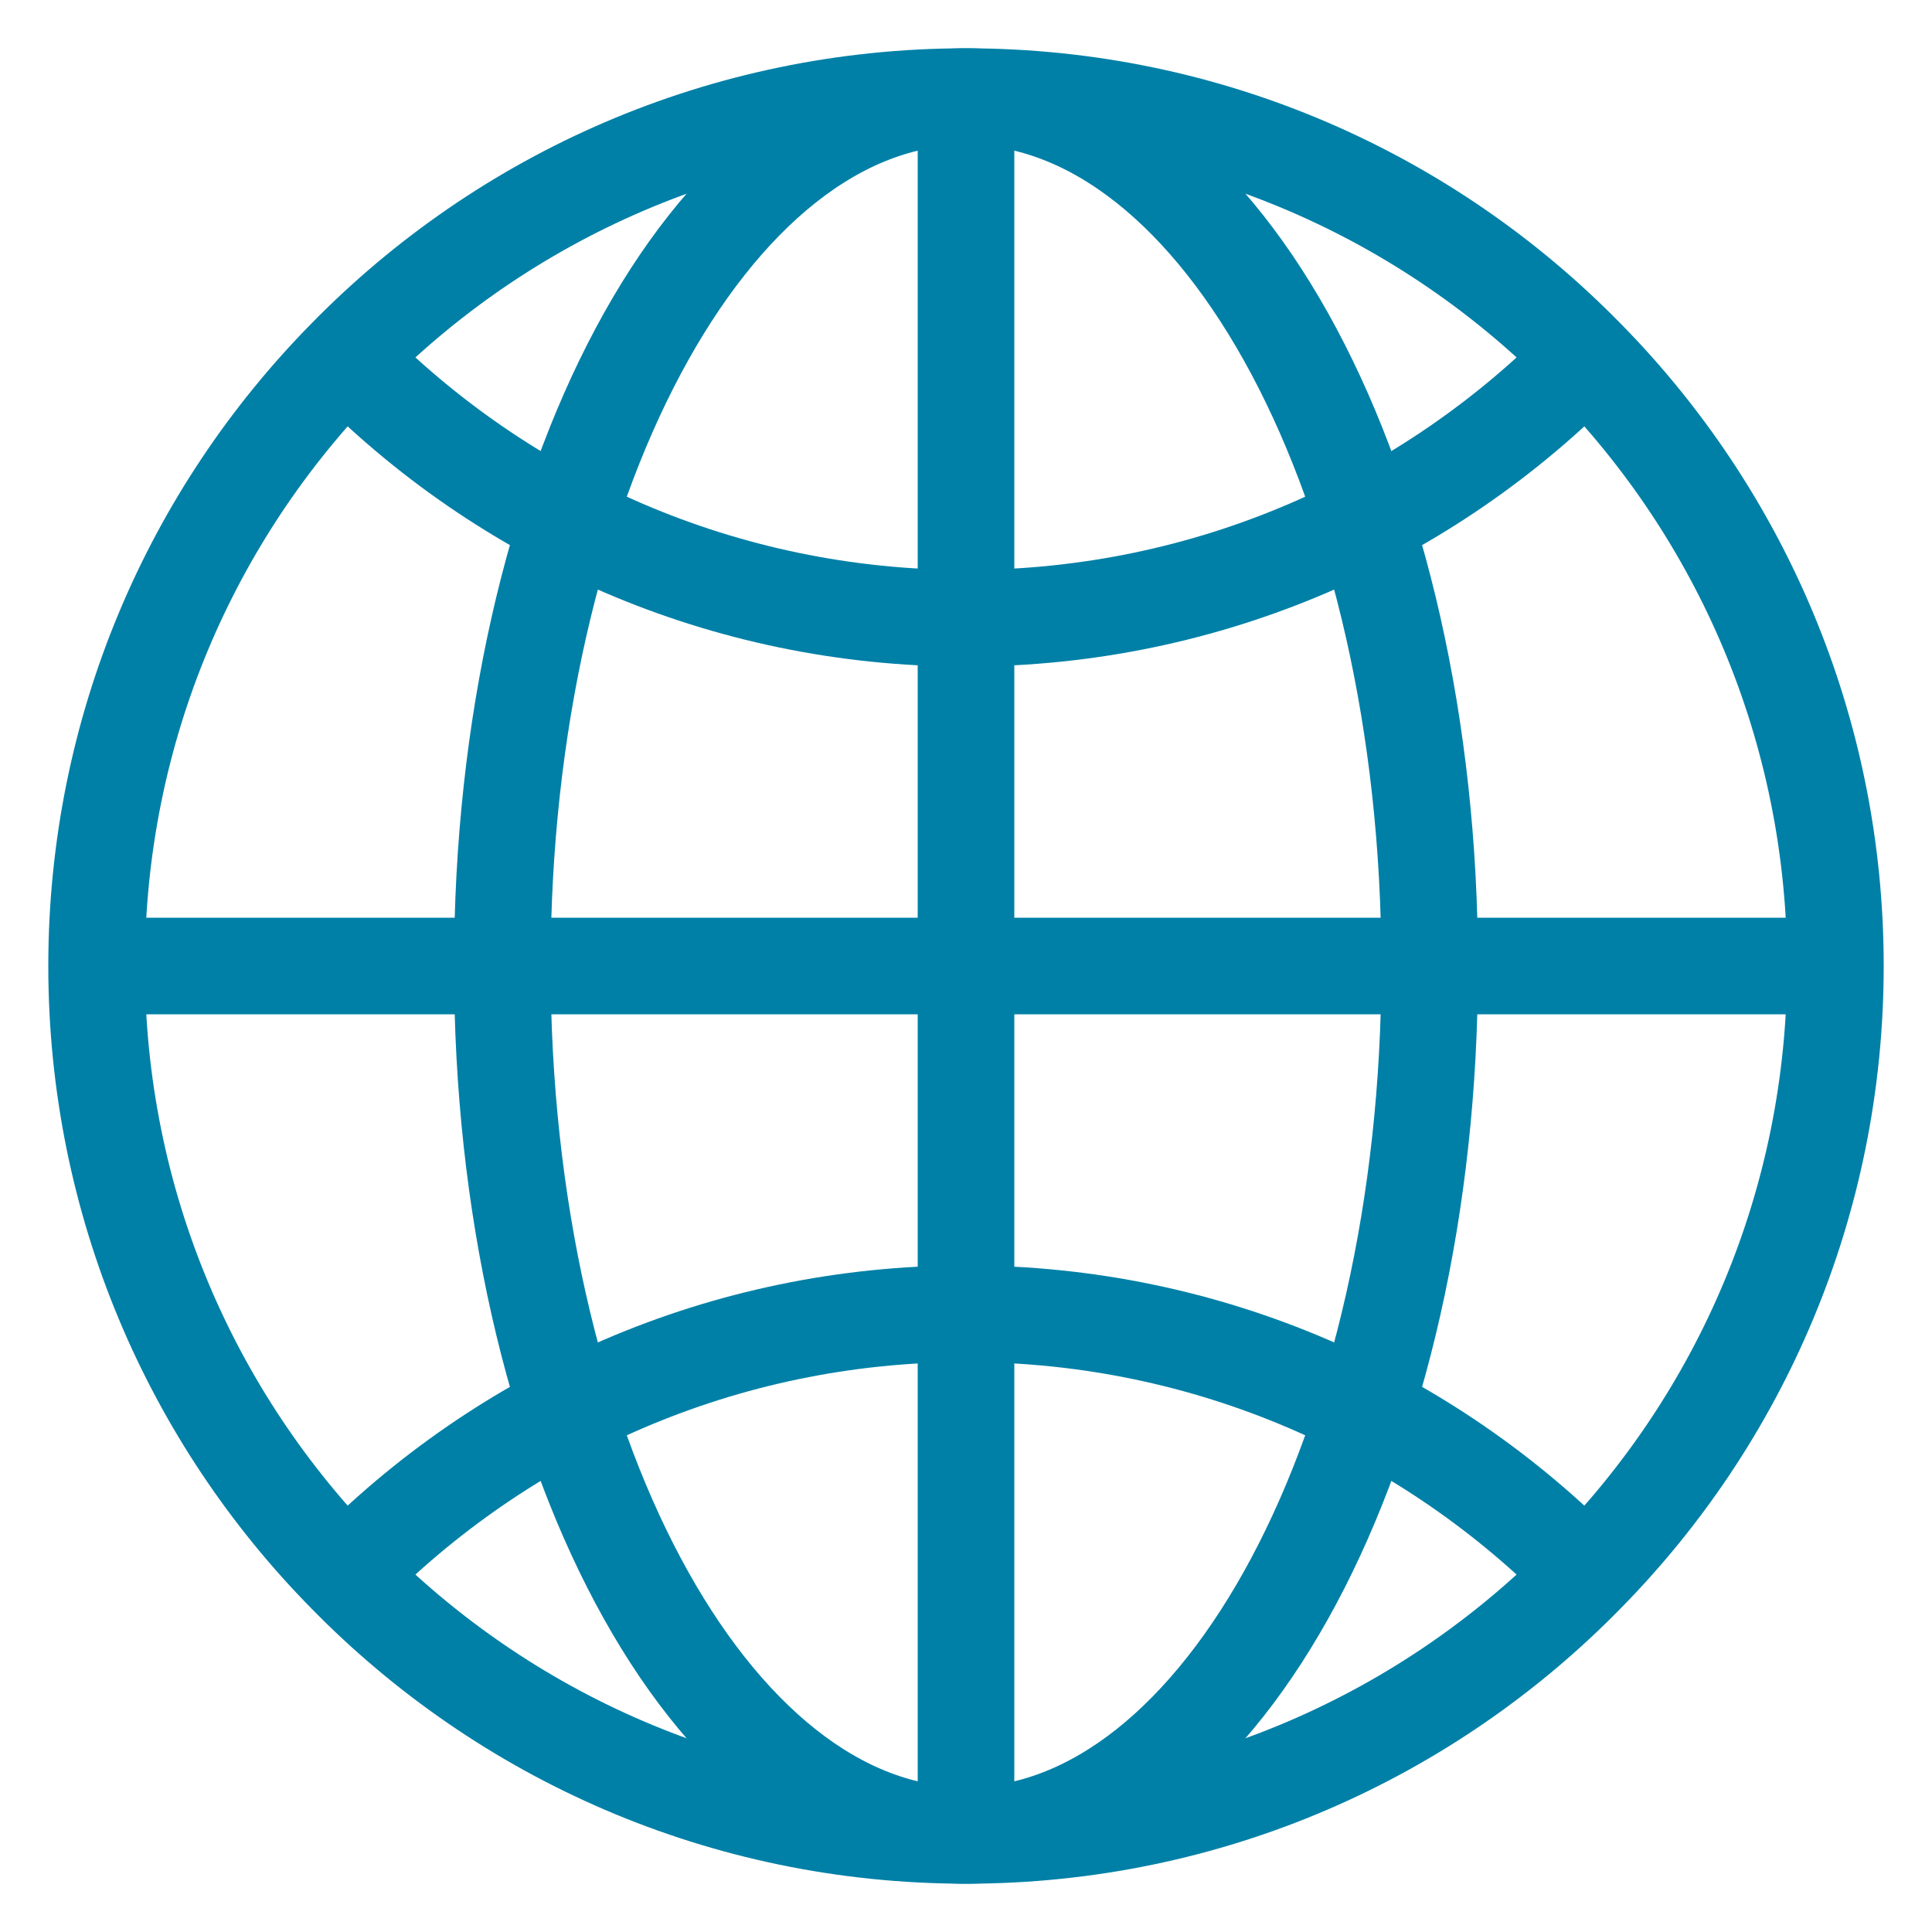
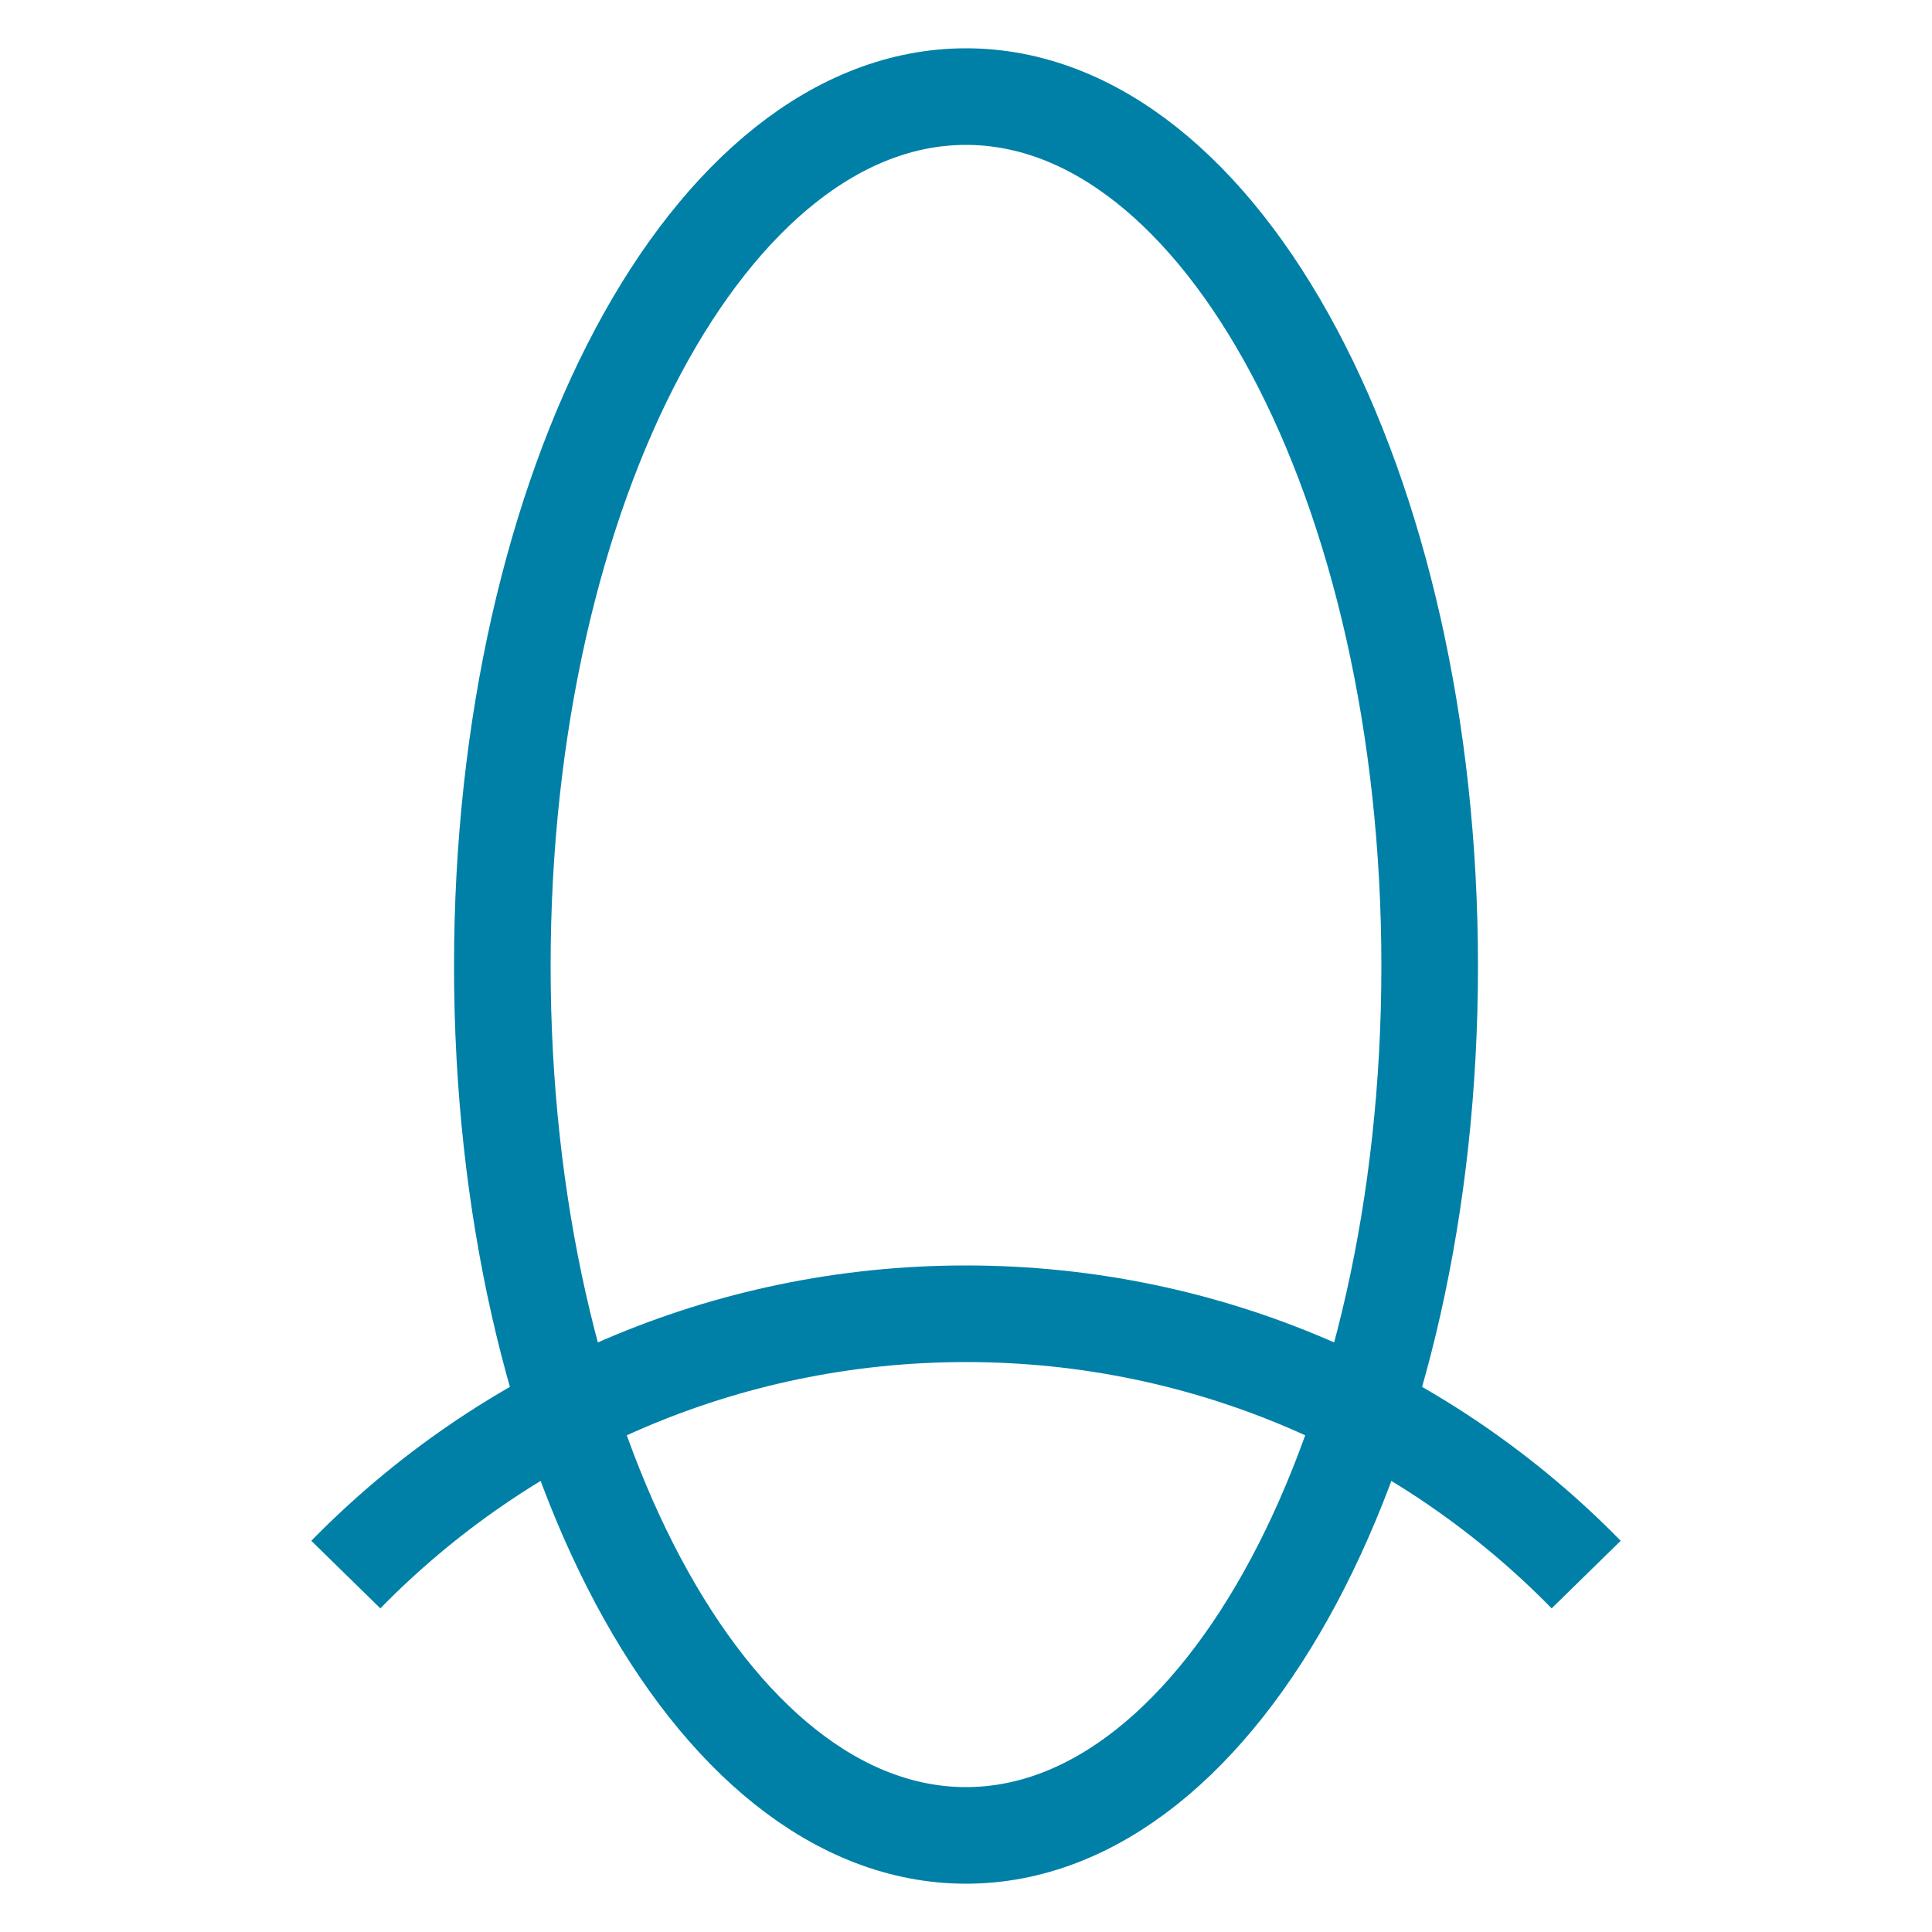
<svg xmlns="http://www.w3.org/2000/svg" width="20" height="20" viewBox="0 0 20 20" fill="none">
-   <path d="M19 10C19 12.454 18.016 14.68 16.42 16.3C14.788 17.968 12.514 19 10 19C7.486 19 5.212 17.968 3.58 16.3C1.984 14.68 1 12.454 1 10C1 7.546 1.984 5.32 3.58 3.7C5.212 2.032 7.486 1 10 1C12.514 1 14.788 2.032 16.42 3.7C18.016 5.32 19 7.546 19 10Z" stroke="#0080A7" stroke-miterlimit="10" stroke-linejoin="round" />
-   <path d="M16.42 3.7C14.788 5.368 12.514 6.4 10 6.4C7.486 6.4 5.212 5.368 3.58 3.7" stroke="#0080A7" stroke-miterlimit="10" stroke-linejoin="round" />
  <path d="M3.58 16.3C5.212 14.632 7.486 13.6 10 13.6C12.514 13.6 14.788 14.632 16.42 16.3" stroke="#0080A7" stroke-miterlimit="10" stroke-linejoin="round" />
  <path d="M14.8 10C14.8 14.971 12.651 19 10 19C7.349 19 5.2 14.971 5.2 10C5.2 5.029 7.349 1 10 1C12.651 1 14.8 5.029 14.8 10Z" stroke="#0080A7" stroke-miterlimit="10" stroke-linejoin="round" />
-   <path d="M10 1V19" stroke="#0080A7" stroke-miterlimit="10" stroke-linejoin="round" />
-   <path d="M19 10H1" stroke="#0080A7" stroke-miterlimit="10" stroke-linejoin="round" />
</svg>